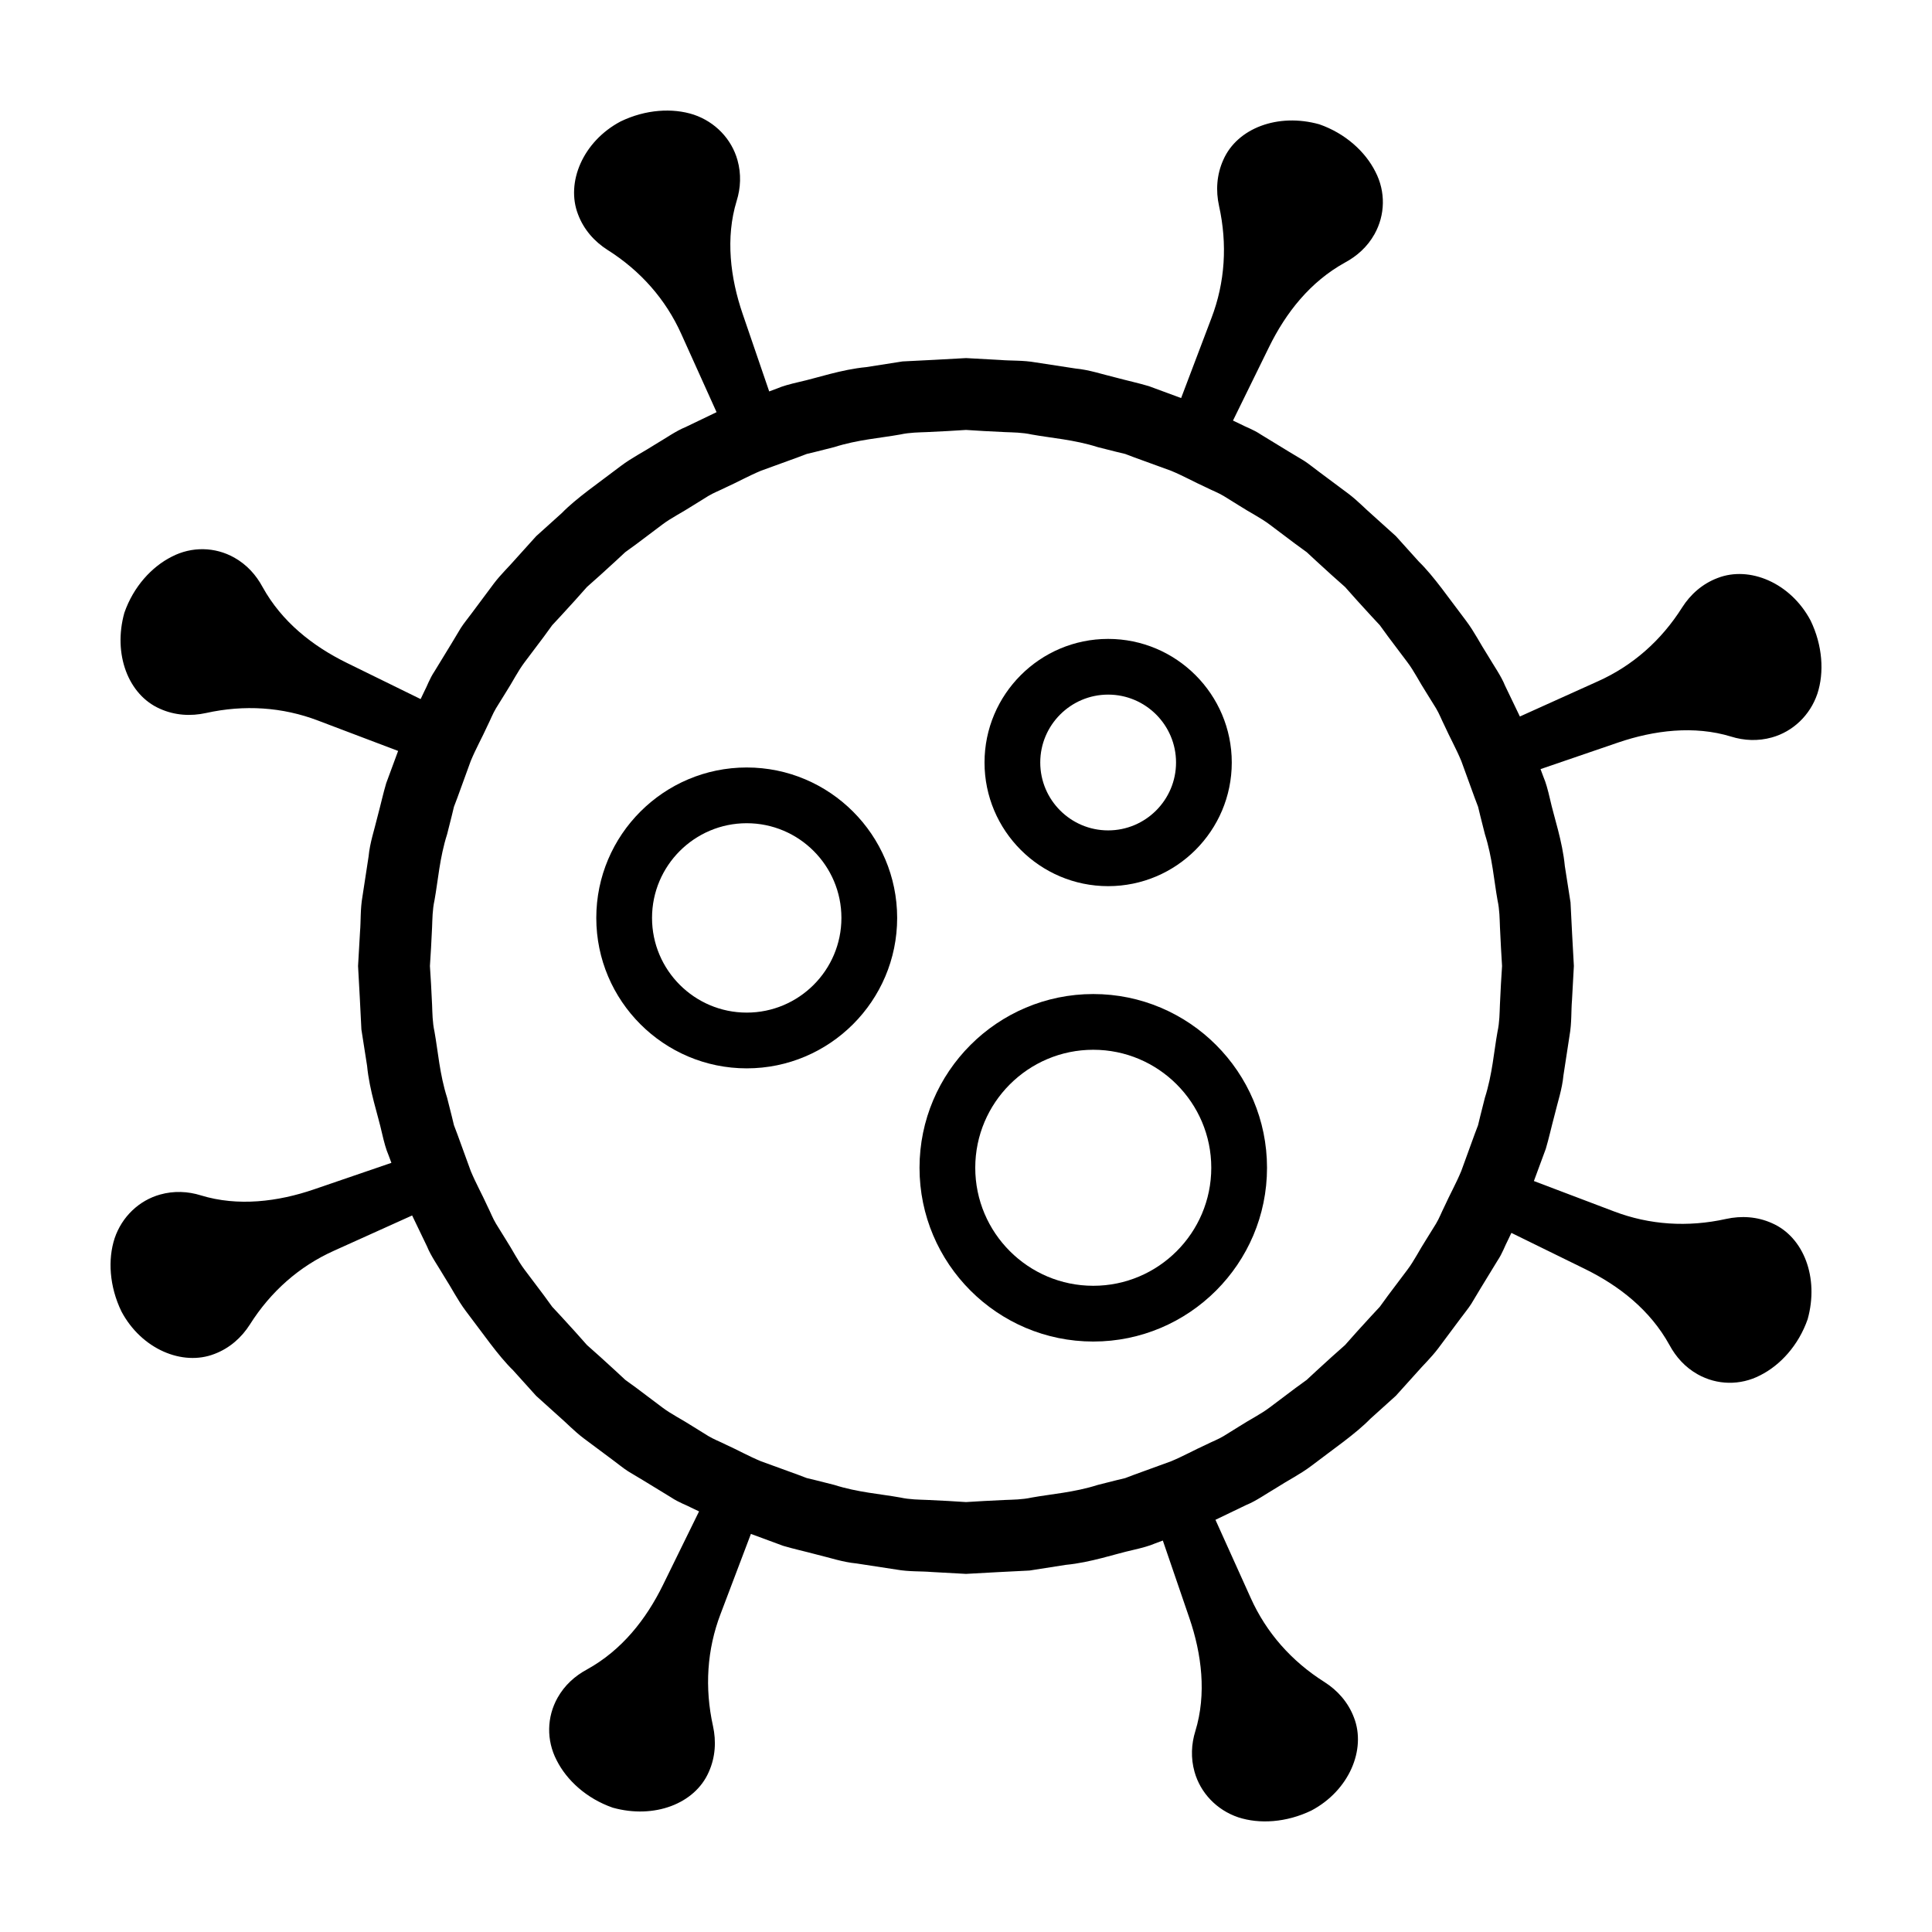
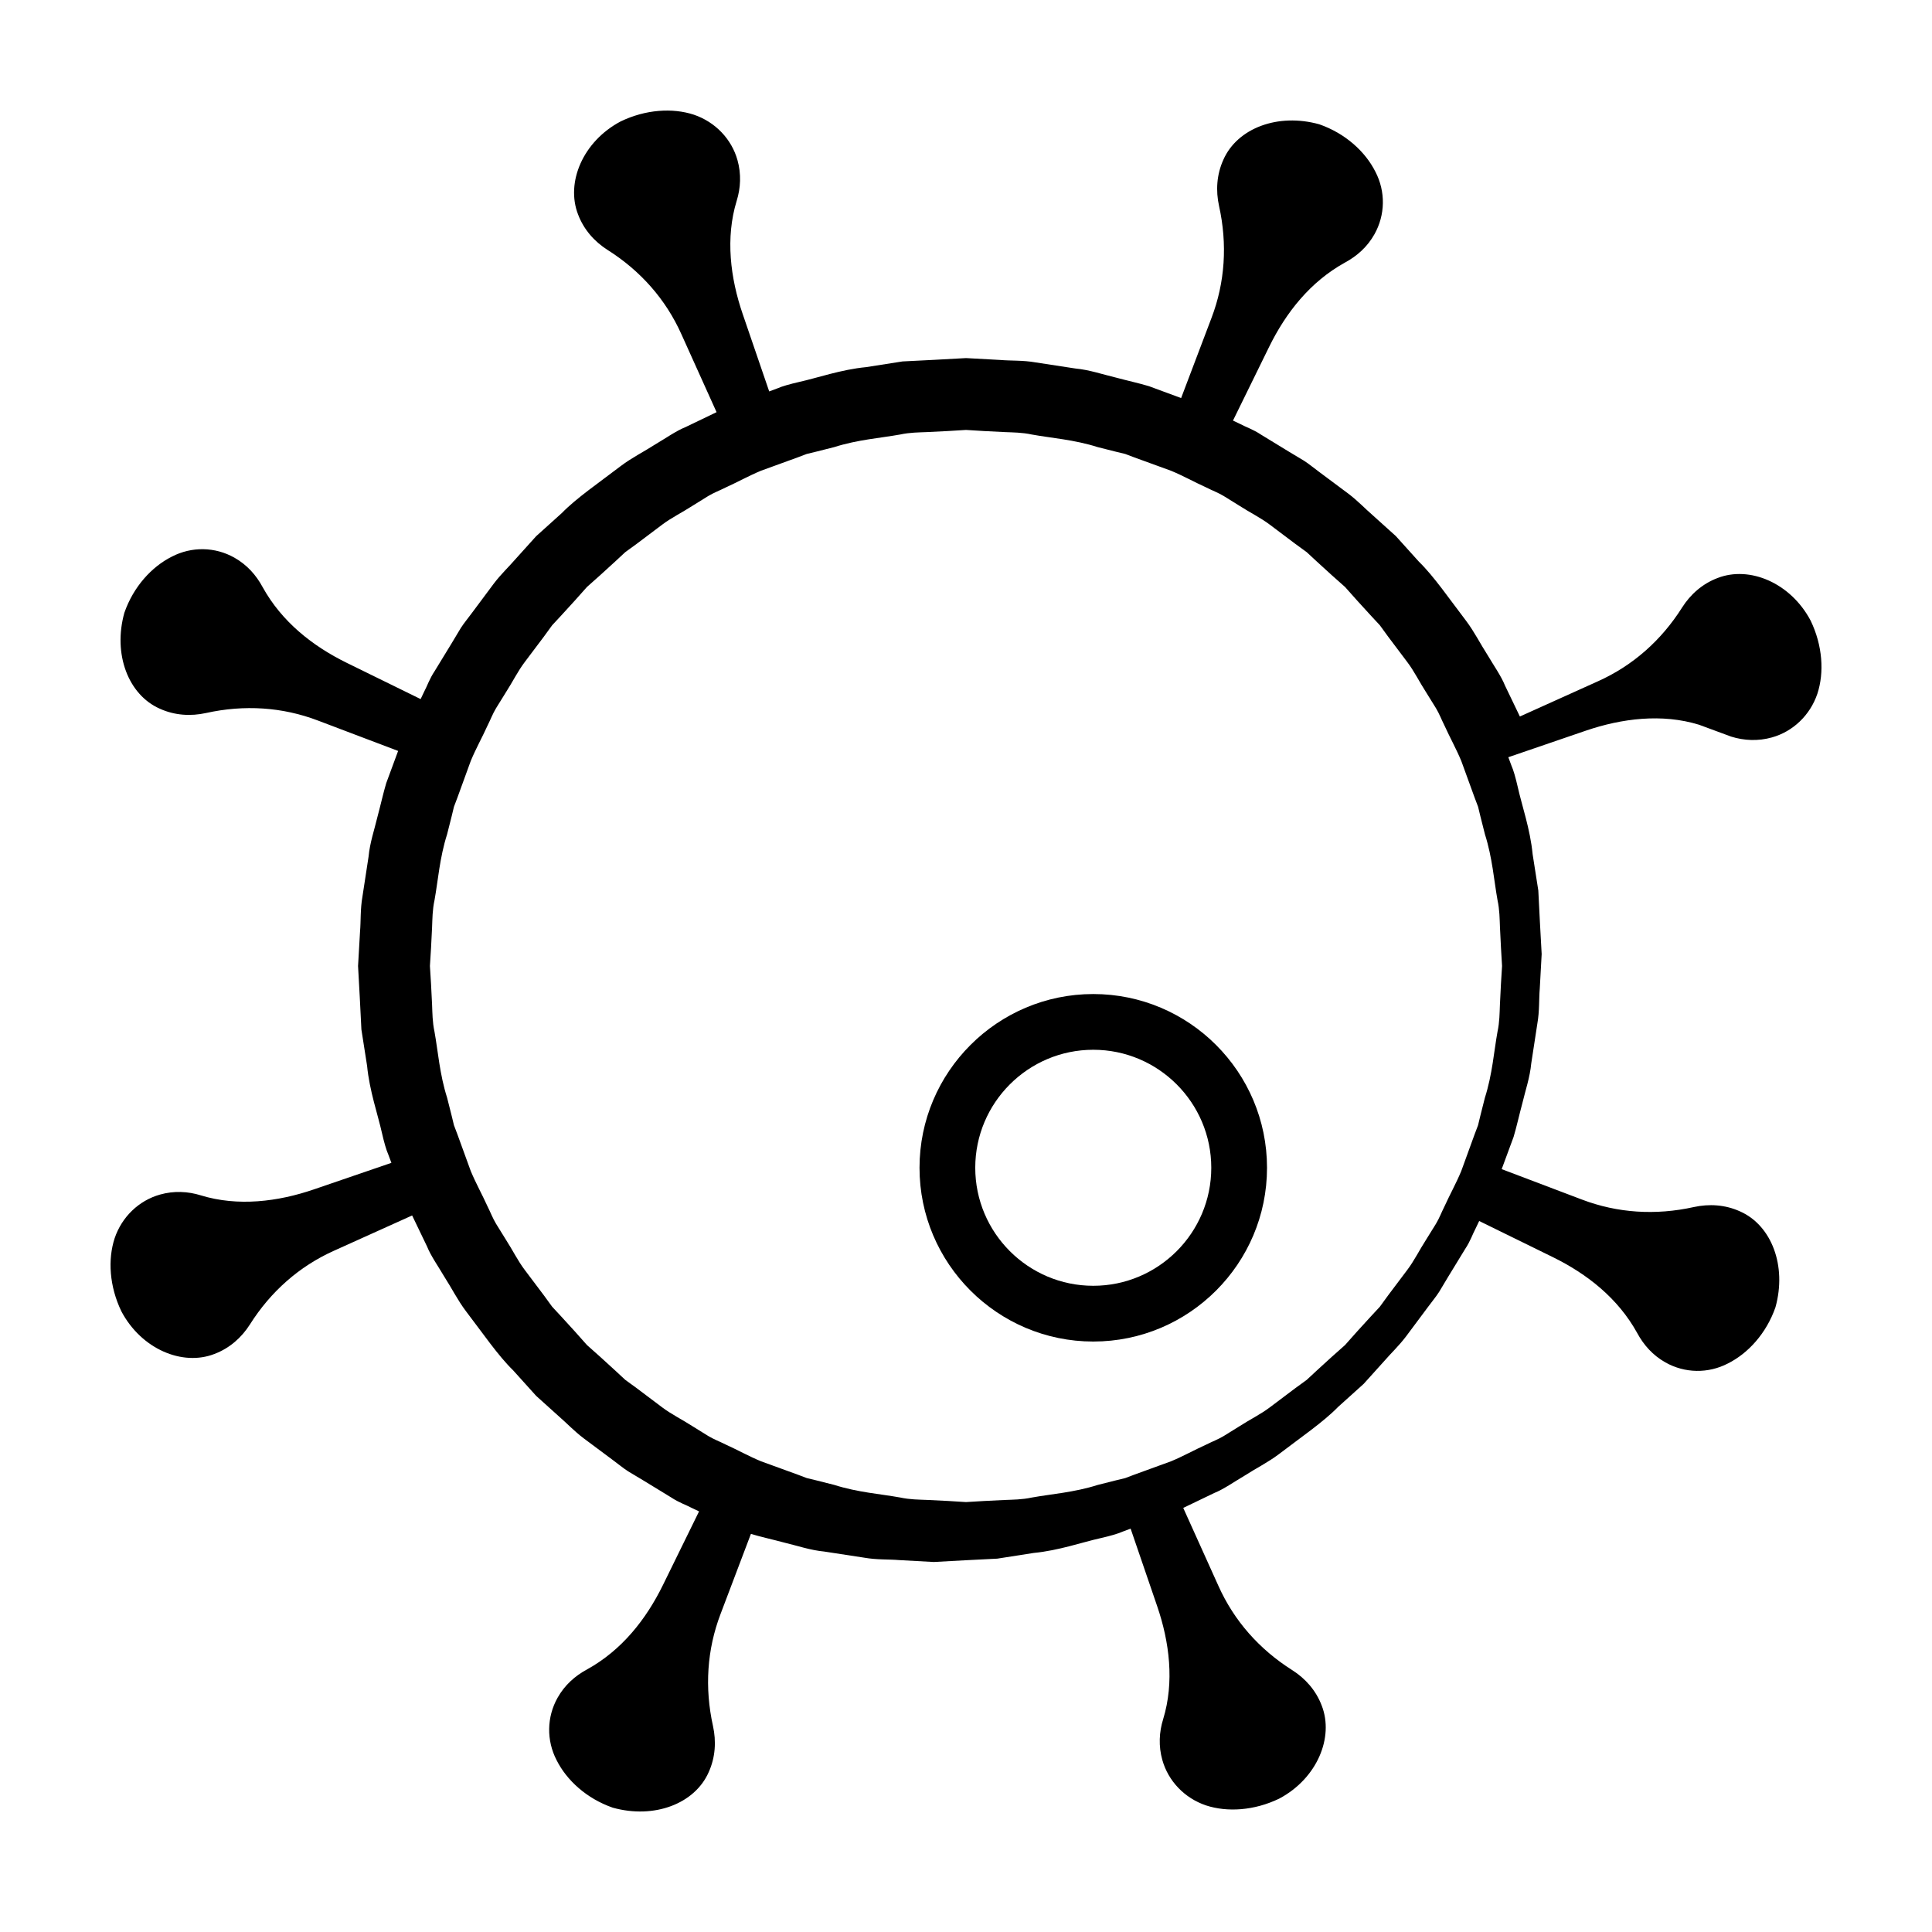
<svg xmlns="http://www.w3.org/2000/svg" fill="#000000" width="800px" height="800px" version="1.1" viewBox="144 144 512 512">
  <g>
-     <path d="m341.89 347.39c-21.984 0-39.867 17.887-39.867 39.867 0 21.98 17.887 39.867 39.867 39.867s39.867-17.887 39.867-39.867c-0.004-21.98-17.887-39.867-39.867-39.867zm0 64.961c-13.84 0-25.094-11.254-25.094-25.094 0-13.84 11.254-25.094 25.094-25.094s25.094 11.254 25.094 25.094c0 13.84-11.254 25.094-25.094 25.094z" />
-     <path d="m602.78 339.21c3.402 1.062 7.129 1.25 10.801 0.215 5.578-1.562 10.117-5.879 12.043-11.578 1.844-5.637 1.402-12.762-1.793-19.387-5.305-10.016-16.191-14.574-24.641-11.285-4.074 1.535-7.231 4.387-9.406 7.809-5.531 8.758-13.105 15.434-22.309 19.562l-20.691 9.336s-1.578-3.281-3.945-8.203c-1.027-2.543-2.891-5.16-4.629-8.098-1.855-2.867-3.488-6.152-5.684-9.062-4.434-5.793-8.555-11.836-12.5-15.668-3.668-4.066-6.109-6.777-6.109-6.777s-2.469-2.227-6.176-5.566c-1.891-1.629-3.891-3.762-6.375-5.648-2.5-1.863-5.164-3.848-7.828-5.836-1.344-0.977-2.613-2.062-3.988-2.941-1.402-0.84-2.781-1.668-4.117-2.469-2.66-1.621-5.141-3.141-7.266-4.438-2.074-1.391-4.082-2.035-5.352-2.734-1.309-0.625-2.062-0.984-2.062-0.984l9.566-19.508c4.465-9.105 10.891-17.27 20.121-22.371 3.188-1.719 5.918-4.152 7.801-7.496 2.871-5.109 2.992-11.285 0.262-16.551-2.664-5.324-7.949-10.176-14.883-12.59-10.957-3.055-21.738 1.027-25.422 9.41-1.797 3.961-2.019 8.223-1.145 12.203 2.254 10.168 1.602 20.277-1.996 29.711l-8.047 21.227s-3.414-1.266-8.535-3.152c-2.609-0.785-5.727-1.465-9.023-2.348-3.316-0.789-6.781-1.988-10.422-2.328-3.602-0.555-7.203-1.109-10.578-1.621-3.367-0.598-6.602-0.406-9.324-0.645-5.473-0.301-9.117-0.5-9.117-0.5s-3.324 0.18-8.312 0.457c-2.492 0.125-5.402 0.273-8.52 0.43-3.078 0.48-6.359 0.992-9.637 1.508-6.644 0.637-12.941 2.867-17.801 3.941-2.43 0.559-4.422 1.113-5.758 1.703-1.359 0.508-2.137 0.797-2.137 0.797l-7.039-20.555c-3.258-9.5-4.59-20.133-1.582-29.945 1.062-3.402 1.25-7.129 0.215-10.801-1.562-5.578-5.879-10.117-11.578-12.043-5.637-1.844-12.762-1.402-19.387 1.793-10.016 5.305-14.574 16.191-11.285 24.641 1.535 4.074 4.387 7.231 7.809 9.406 8.758 5.531 15.434 13.105 19.562 22.309l9.336 20.691s-3.281 1.578-8.203 3.945c-2.543 1.027-5.16 2.898-8.098 4.629-2.867 1.855-6.152 3.488-9.062 5.684-5.793 4.434-11.836 8.555-15.668 12.5-4.066 3.668-6.777 6.109-6.777 6.109s-2.227 2.469-5.566 6.176c-1.629 1.891-3.762 3.891-5.648 6.375-1.863 2.5-3.848 5.164-5.836 7.828-0.977 1.344-2.062 2.613-2.941 3.988-0.84 1.402-1.668 2.781-2.469 4.117-1.621 2.66-3.141 5.141-4.438 7.266-1.391 2.082-2.035 4.082-2.734 5.356-0.625 1.309-0.984 2.062-0.984 2.062l-19.508-9.566c-9.105-4.465-17.27-10.891-22.371-20.121-1.719-3.188-4.152-5.918-7.496-7.801-5.109-2.871-11.285-2.992-16.551-0.262-5.324 2.664-10.176 7.949-12.59 14.883-3.055 10.957 1.027 21.738 9.41 25.422 3.961 1.797 8.223 2.016 12.203 1.145 10.168-2.254 20.277-1.602 29.711 1.996l21.227 8.047s-1.266 3.414-3.152 8.535c-0.785 2.609-1.465 5.727-2.348 9.023-0.789 3.316-1.988 6.781-2.328 10.422-0.555 3.602-1.109 7.203-1.621 10.578-0.598 3.367-0.406 6.602-0.645 9.324-0.32 5.465-0.523 9.113-0.523 9.113s0.18 3.324 0.457 8.312c0.125 2.492 0.273 5.402 0.43 8.52 0.48 3.078 0.992 6.359 1.508 9.637 0.637 6.644 2.867 12.941 3.941 17.801 0.559 2.43 1.113 4.422 1.703 5.758 0.508 1.359 0.797 2.137 0.797 2.137l-20.555 7.039c-9.5 3.258-20.133 4.59-29.945 1.578-3.402-1.062-7.129-1.25-10.801-0.215-5.578 1.562-10.117 5.879-12.043 11.578-1.844 5.637-1.402 12.762 1.793 19.387 5.305 10.016 16.191 14.574 24.641 11.285 4.074-1.535 7.231-4.387 9.406-7.809 5.531-8.758 13.105-15.434 22.309-19.562l20.691-9.336s1.578 3.281 3.945 8.203c1.027 2.543 2.898 5.16 4.629 8.098 1.855 2.867 3.488 6.152 5.684 9.062 4.434 5.793 8.555 11.836 12.5 15.668 3.668 4.066 6.109 6.777 6.109 6.777s2.469 2.227 6.176 5.566c1.891 1.629 3.891 3.762 6.375 5.648 2.5 1.863 5.164 3.848 7.828 5.836 1.344 0.977 2.613 2.062 3.988 2.941 1.402 0.84 2.781 1.668 4.117 2.469 2.66 1.621 5.141 3.141 7.266 4.438 2.082 1.391 4.082 2.035 5.356 2.734 1.309 0.625 2.062 0.984 2.062 0.984l-9.566 19.508c-4.465 9.098-10.891 17.27-20.121 22.371-3.188 1.719-5.918 4.152-7.801 7.496-2.871 5.109-2.992 11.285-0.262 16.551 2.664 5.324 7.949 10.176 14.883 12.59 10.965 3.055 21.738-1.027 25.422-9.41 1.797-3.961 2.016-8.223 1.145-12.203-2.254-10.168-1.602-20.277 1.996-29.711l8.047-21.227s3.414 1.266 8.535 3.152c2.609 0.785 5.727 1.465 9.023 2.348 3.316 0.789 6.781 1.988 10.422 2.328 3.602 0.555 7.203 1.109 10.578 1.621 3.367 0.598 6.602 0.406 9.324 0.645 5.473 0.297 9.117 0.5 9.117 0.5s3.324-0.188 8.312-0.457c2.492-0.125 5.402-0.273 8.52-0.43 3.078-0.48 6.359-0.992 9.637-1.508 6.644-0.637 12.941-2.867 17.801-3.941 2.43-0.559 4.422-1.113 5.758-1.703 1.359-0.508 2.137-0.797 2.137-0.797l7.039 20.555c3.258 9.5 4.59 20.133 1.578 29.945-1.062 3.402-1.25 7.129-0.215 10.801 1.562 5.578 5.879 10.117 11.578 12.043 5.644 1.844 12.762 1.402 19.387-1.793 10.016-5.305 14.574-16.191 11.285-24.641-1.535-4.074-4.387-7.231-7.809-9.406-8.758-5.531-15.434-13.105-19.562-22.309l-9.336-20.691s3.281-1.578 8.203-3.945c2.543-1.027 5.16-2.898 8.098-4.629 2.867-1.855 6.152-3.488 9.062-5.684 5.793-4.434 11.836-8.555 15.668-12.5 4.066-3.668 6.777-6.109 6.777-6.109s2.227-2.469 5.566-6.176c1.629-1.891 3.762-3.891 5.648-6.375 1.863-2.5 3.848-5.164 5.836-7.828 0.977-1.344 2.062-2.613 2.941-3.988 0.84-1.402 1.668-2.781 2.469-4.117 1.621-2.66 3.141-5.141 4.438-7.266 1.391-2.074 2.035-4.082 2.734-5.356 0.625-1.309 0.984-2.062 0.984-2.062l19.508 9.566c9.098 4.465 17.27 10.891 22.371 20.121 1.719 3.188 4.152 5.918 7.496 7.801 5.109 2.871 11.285 2.992 16.551 0.262 5.324-2.664 10.176-7.949 12.59-14.883 3.055-10.965-1.027-21.738-9.41-25.422-3.961-1.797-8.223-2.016-12.203-1.145-10.168 2.254-20.277 1.598-29.711-1.996l-21.227-8.047s1.266-3.414 3.152-8.535c0.785-2.609 1.465-5.727 2.348-9.023 0.789-3.316 1.988-6.781 2.328-10.422 0.555-3.602 1.109-7.203 1.621-10.578 0.598-3.367 0.406-6.602 0.645-9.324 0.297-5.473 0.5-9.117 0.5-9.117s-0.18-3.324-0.457-8.312c-0.125-2.492-0.273-5.402-0.43-8.52-0.48-3.078-0.992-6.359-1.508-9.637-0.637-6.644-2.867-12.941-3.941-17.801-0.559-2.43-1.113-4.422-1.703-5.758-0.508-1.359-0.797-2.137-0.797-2.137l20.555-7.039c9.523-3.25 20.156-4.582 29.969-1.574zm-61.016 65.598c-0.074 1.527-0.168 3.387-0.273 5.516-0.09 2.133-0.082 4.551-0.641 7.113-0.934 5.133-1.355 11.266-3.344 17.496-0.398 1.582-0.801 3.184-1.215 4.812l-0.594 2.457-0.906 2.394c-1.168 3.215-2.359 6.484-3.547 9.75-1.328 3.211-3.039 6.262-4.449 9.375-0.77 1.527-1.371 3.133-2.238 4.574-0.887 1.43-1.762 2.84-2.625 4.231-1.773 2.742-3.164 5.602-4.977 7.996-1.805 2.398-3.508 4.66-5.082 6.75-0.77 1.059-1.512 2.07-2.211 3.039-0.812 0.875-1.582 1.703-2.309 2.484-1.438 1.57-2.684 2.941-3.715 4.07-2.031 2.281-3.195 3.594-3.195 3.594s-1.305 1.16-3.594 3.195c-1.129 1.027-2.5 2.281-4.07 3.715-0.781 0.727-1.613 1.496-2.484 2.309-0.961 0.707-1.98 1.441-3.039 2.211-2.09 1.57-4.359 3.281-6.75 5.082-2.394 1.812-5.254 3.203-7.996 4.977-1.391 0.863-2.801 1.738-4.231 2.625-1.441 0.867-3.043 1.465-4.574 2.238-3.117 1.41-6.168 3.117-9.375 4.449-3.266 1.188-6.535 2.379-9.75 3.547l-2.394 0.906-2.457 0.594c-1.629 0.406-3.234 0.816-4.812 1.215-6.231 1.988-12.363 2.414-17.496 3.344-2.559 0.559-4.984 0.551-7.113 0.641-2.133 0.105-3.984 0.195-5.516 0.273-3.047 0.176-4.793 0.285-4.793 0.285s-1.75-0.109-4.805-0.297c-1.527-0.074-3.387-0.168-5.516-0.273-2.133-0.09-4.551-0.082-7.113-0.641-5.141-0.934-11.27-1.355-17.496-3.344-1.582-0.398-3.184-0.801-4.812-1.215l-2.457-0.594-2.394-0.906c-3.215-1.168-6.484-2.359-9.75-3.547-3.211-1.328-6.262-3.039-9.375-4.449-1.527-0.77-3.133-1.371-4.574-2.238-1.43-0.887-2.84-1.762-4.231-2.625-2.742-1.773-5.602-3.164-7.996-4.977-2.398-1.805-4.66-3.508-6.75-5.082-1.059-0.77-2.07-1.512-3.039-2.211-0.875-0.812-1.703-1.582-2.484-2.309-1.57-1.438-2.941-2.684-4.07-3.715-2.281-2.031-3.586-3.195-3.586-3.195s-1.16-1.305-3.195-3.594c-1.027-1.129-2.281-2.5-3.715-4.07-0.727-0.781-1.496-1.613-2.309-2.484-0.707-0.961-1.441-1.98-2.211-3.039-1.57-2.09-3.281-4.359-5.082-6.75-1.812-2.394-3.203-5.254-4.977-7.996-0.863-1.391-1.738-2.801-2.621-4.231-0.867-1.441-1.465-3.043-2.238-4.574-1.41-3.117-3.117-6.168-4.449-9.375-1.188-3.266-2.379-6.535-3.547-9.75l-0.906-2.394-0.594-2.457c-0.406-1.629-0.816-3.234-1.215-4.812-1.988-6.231-2.414-12.363-3.344-17.496-0.559-2.559-0.551-4.984-0.641-7.113-0.105-2.133-0.195-3.984-0.277-5.516-0.184-3.047-0.297-4.793-0.297-4.793s0.109-1.75 0.297-4.805c0.074-1.527 0.168-3.387 0.277-5.516 0.09-2.133 0.082-4.551 0.641-7.113 0.934-5.141 1.355-11.27 3.344-17.496 0.398-1.582 0.801-3.184 1.215-4.812l0.594-2.457 0.906-2.394c1.168-3.215 2.359-6.484 3.547-9.75 1.328-3.211 3.039-6.262 4.449-9.375 0.77-1.527 1.371-3.133 2.238-4.574 0.887-1.43 1.762-2.84 2.621-4.231 1.773-2.742 3.164-5.602 4.977-7.996 1.805-2.398 3.508-4.66 5.082-6.75 0.77-1.059 1.512-2.07 2.211-3.039 0.812-0.875 1.582-1.703 2.309-2.484 1.438-1.57 2.684-2.941 3.715-4.07 2.031-2.281 3.195-3.586 3.195-3.586s1.305-1.16 3.586-3.195c1.129-1.027 2.5-2.281 4.07-3.715 0.781-0.727 1.613-1.496 2.484-2.309 0.961-0.707 1.98-1.441 3.039-2.211 2.09-1.57 4.359-3.281 6.75-5.082 2.394-1.812 5.254-3.203 7.996-4.977 1.391-0.863 2.801-1.738 4.231-2.625 1.441-0.867 3.043-1.465 4.574-2.238 3.117-1.41 6.168-3.117 9.375-4.449 3.266-1.188 6.535-2.379 9.75-3.547l2.394-0.906 2.457-0.594c1.629-0.406 3.234-0.816 4.812-1.215 6.231-1.988 12.363-2.414 17.496-3.344 2.559-0.559 4.984-0.551 7.113-0.641 2.133-0.105 3.984-0.195 5.516-0.277 3.055-0.18 4.805-0.293 4.805-0.293s1.75 0.109 4.805 0.297c1.527 0.074 3.387 0.168 5.516 0.277 2.133 0.09 4.551 0.082 7.113 0.641 5.133 0.934 11.266 1.355 17.496 3.344 1.582 0.398 3.184 0.801 4.812 1.215l2.457 0.594 2.394 0.906c3.215 1.168 6.484 2.359 9.75 3.547 3.211 1.328 6.262 3.039 9.375 4.449 1.527 0.77 3.133 1.371 4.574 2.238 1.43 0.887 2.84 1.762 4.231 2.625 2.742 1.773 5.602 3.164 7.996 4.977 2.398 1.805 4.66 3.508 6.75 5.082 1.059 0.77 2.07 1.512 3.039 2.211 0.875 0.812 1.703 1.582 2.484 2.309 1.57 1.438 2.941 2.684 4.07 3.715 2.281 2.031 3.594 3.195 3.594 3.195s1.16 1.305 3.195 3.586c1.027 1.129 2.277 2.5 3.715 4.07 0.727 0.781 1.496 1.613 2.309 2.484 0.707 0.961 1.441 1.98 2.211 3.039 1.57 2.09 3.281 4.359 5.082 6.75 1.812 2.394 3.203 5.254 4.977 7.996 0.863 1.391 1.738 2.801 2.625 4.231 0.867 1.441 1.465 3.043 2.238 4.574 1.41 3.117 3.117 6.168 4.449 9.375 1.188 3.266 2.379 6.535 3.547 9.75l0.906 2.394 0.594 2.457c0.406 1.629 0.816 3.234 1.215 4.812 1.988 6.231 2.414 12.363 3.344 17.496 0.559 2.559 0.551 4.984 0.641 7.113 0.105 2.133 0.195 3.984 0.273 5.516 0.176 3.051 0.285 4.801 0.285 4.801s-0.109 1.746-0.297 4.805z" />
+     <path d="m602.78 339.21c3.402 1.062 7.129 1.25 10.801 0.215 5.578-1.562 10.117-5.879 12.043-11.578 1.844-5.637 1.402-12.762-1.793-19.387-5.305-10.016-16.191-14.574-24.641-11.285-4.074 1.535-7.231 4.387-9.406 7.809-5.531 8.758-13.105 15.434-22.309 19.562l-20.691 9.336s-1.578-3.281-3.945-8.203c-1.027-2.543-2.891-5.16-4.629-8.098-1.855-2.867-3.488-6.152-5.684-9.062-4.434-5.793-8.555-11.836-12.5-15.668-3.668-4.066-6.109-6.777-6.109-6.777s-2.469-2.227-6.176-5.566c-1.891-1.629-3.891-3.762-6.375-5.648-2.5-1.863-5.164-3.848-7.828-5.836-1.344-0.977-2.613-2.062-3.988-2.941-1.402-0.84-2.781-1.668-4.117-2.469-2.66-1.621-5.141-3.141-7.266-4.438-2.074-1.391-4.082-2.035-5.352-2.734-1.309-0.625-2.062-0.984-2.062-0.984l9.566-19.508c4.465-9.105 10.891-17.27 20.121-22.371 3.188-1.719 5.918-4.152 7.801-7.496 2.871-5.109 2.992-11.285 0.262-16.551-2.664-5.324-7.949-10.176-14.883-12.59-10.957-3.055-21.738 1.027-25.422 9.41-1.797 3.961-2.019 8.223-1.145 12.203 2.254 10.168 1.602 20.277-1.996 29.711l-8.047 21.227s-3.414-1.266-8.535-3.152c-2.609-0.785-5.727-1.465-9.023-2.348-3.316-0.789-6.781-1.988-10.422-2.328-3.602-0.555-7.203-1.109-10.578-1.621-3.367-0.598-6.602-0.406-9.324-0.645-5.473-0.301-9.117-0.5-9.117-0.5s-3.324 0.18-8.312 0.457c-2.492 0.125-5.402 0.273-8.52 0.43-3.078 0.48-6.359 0.992-9.637 1.508-6.644 0.637-12.941 2.867-17.801 3.941-2.43 0.559-4.422 1.113-5.758 1.703-1.359 0.508-2.137 0.797-2.137 0.797l-7.039-20.555c-3.258-9.5-4.59-20.133-1.582-29.945 1.062-3.402 1.25-7.129 0.215-10.801-1.562-5.578-5.879-10.117-11.578-12.043-5.637-1.844-12.762-1.402-19.387 1.793-10.016 5.305-14.574 16.191-11.285 24.641 1.535 4.074 4.387 7.231 7.809 9.406 8.758 5.531 15.434 13.105 19.562 22.309l9.336 20.691s-3.281 1.578-8.203 3.945c-2.543 1.027-5.16 2.898-8.098 4.629-2.867 1.855-6.152 3.488-9.062 5.684-5.793 4.434-11.836 8.555-15.668 12.5-4.066 3.668-6.777 6.109-6.777 6.109s-2.227 2.469-5.566 6.176c-1.629 1.891-3.762 3.891-5.648 6.375-1.863 2.5-3.848 5.164-5.836 7.828-0.977 1.344-2.062 2.613-2.941 3.988-0.84 1.402-1.668 2.781-2.469 4.117-1.621 2.66-3.141 5.141-4.438 7.266-1.391 2.082-2.035 4.082-2.734 5.356-0.625 1.309-0.984 2.062-0.984 2.062l-19.508-9.566c-9.105-4.465-17.27-10.891-22.371-20.121-1.719-3.188-4.152-5.918-7.496-7.801-5.109-2.871-11.285-2.992-16.551-0.262-5.324 2.664-10.176 7.949-12.59 14.883-3.055 10.957 1.027 21.738 9.41 25.422 3.961 1.797 8.223 2.016 12.203 1.145 10.168-2.254 20.277-1.602 29.711 1.996l21.227 8.047s-1.266 3.414-3.152 8.535c-0.785 2.609-1.465 5.727-2.348 9.023-0.789 3.316-1.988 6.781-2.328 10.422-0.555 3.602-1.109 7.203-1.621 10.578-0.598 3.367-0.406 6.602-0.645 9.324-0.32 5.465-0.523 9.113-0.523 9.113s0.18 3.324 0.457 8.312c0.125 2.492 0.273 5.402 0.43 8.52 0.48 3.078 0.992 6.359 1.508 9.637 0.637 6.644 2.867 12.941 3.941 17.801 0.559 2.43 1.113 4.422 1.703 5.758 0.508 1.359 0.797 2.137 0.797 2.137l-20.555 7.039c-9.5 3.258-20.133 4.59-29.945 1.578-3.402-1.062-7.129-1.25-10.801-0.215-5.578 1.562-10.117 5.879-12.043 11.578-1.844 5.637-1.402 12.762 1.793 19.387 5.305 10.016 16.191 14.574 24.641 11.285 4.074-1.535 7.231-4.387 9.406-7.809 5.531-8.758 13.105-15.434 22.309-19.562l20.691-9.336s1.578 3.281 3.945 8.203c1.027 2.543 2.898 5.16 4.629 8.098 1.855 2.867 3.488 6.152 5.684 9.062 4.434 5.793 8.555 11.836 12.5 15.668 3.668 4.066 6.109 6.777 6.109 6.777s2.469 2.227 6.176 5.566c1.891 1.629 3.891 3.762 6.375 5.648 2.5 1.863 5.164 3.848 7.828 5.836 1.344 0.977 2.613 2.062 3.988 2.941 1.402 0.84 2.781 1.668 4.117 2.469 2.66 1.621 5.141 3.141 7.266 4.438 2.082 1.391 4.082 2.035 5.356 2.734 1.309 0.625 2.062 0.984 2.062 0.984l-9.566 19.508c-4.465 9.098-10.891 17.27-20.121 22.371-3.188 1.719-5.918 4.152-7.801 7.496-2.871 5.109-2.992 11.285-0.262 16.551 2.664 5.324 7.949 10.176 14.883 12.59 10.965 3.055 21.738-1.027 25.422-9.41 1.797-3.961 2.016-8.223 1.145-12.203-2.254-10.168-1.602-20.277 1.996-29.711l8.047-21.227c2.609 0.785 5.727 1.465 9.023 2.348 3.316 0.789 6.781 1.988 10.422 2.328 3.602 0.555 7.203 1.109 10.578 1.621 3.367 0.598 6.602 0.406 9.324 0.645 5.473 0.297 9.117 0.5 9.117 0.5s3.324-0.188 8.312-0.457c2.492-0.125 5.402-0.273 8.52-0.43 3.078-0.48 6.359-0.992 9.637-1.508 6.644-0.637 12.941-2.867 17.801-3.941 2.43-0.559 4.422-1.113 5.758-1.703 1.359-0.508 2.137-0.797 2.137-0.797l7.039 20.555c3.258 9.5 4.59 20.133 1.578 29.945-1.062 3.402-1.25 7.129-0.215 10.801 1.562 5.578 5.879 10.117 11.578 12.043 5.644 1.844 12.762 1.402 19.387-1.793 10.016-5.305 14.574-16.191 11.285-24.641-1.535-4.074-4.387-7.231-7.809-9.406-8.758-5.531-15.434-13.105-19.562-22.309l-9.336-20.691s3.281-1.578 8.203-3.945c2.543-1.027 5.16-2.898 8.098-4.629 2.867-1.855 6.152-3.488 9.062-5.684 5.793-4.434 11.836-8.555 15.668-12.5 4.066-3.668 6.777-6.109 6.777-6.109s2.227-2.469 5.566-6.176c1.629-1.891 3.762-3.891 5.648-6.375 1.863-2.5 3.848-5.164 5.836-7.828 0.977-1.344 2.062-2.613 2.941-3.988 0.84-1.402 1.668-2.781 2.469-4.117 1.621-2.66 3.141-5.141 4.438-7.266 1.391-2.074 2.035-4.082 2.734-5.356 0.625-1.309 0.984-2.062 0.984-2.062l19.508 9.566c9.098 4.465 17.27 10.891 22.371 20.121 1.719 3.188 4.152 5.918 7.496 7.801 5.109 2.871 11.285 2.992 16.551 0.262 5.324-2.664 10.176-7.949 12.59-14.883 3.055-10.965-1.027-21.738-9.41-25.422-3.961-1.797-8.223-2.016-12.203-1.145-10.168 2.254-20.277 1.598-29.711-1.996l-21.227-8.047s1.266-3.414 3.152-8.535c0.785-2.609 1.465-5.727 2.348-9.023 0.789-3.316 1.988-6.781 2.328-10.422 0.555-3.602 1.109-7.203 1.621-10.578 0.598-3.367 0.406-6.602 0.645-9.324 0.297-5.473 0.5-9.117 0.5-9.117s-0.18-3.324-0.457-8.312c-0.125-2.492-0.273-5.402-0.43-8.52-0.48-3.078-0.992-6.359-1.508-9.637-0.637-6.644-2.867-12.941-3.941-17.801-0.559-2.43-1.113-4.422-1.703-5.758-0.508-1.359-0.797-2.137-0.797-2.137l20.555-7.039c9.523-3.25 20.156-4.582 29.969-1.574zm-61.016 65.598c-0.074 1.527-0.168 3.387-0.273 5.516-0.09 2.133-0.082 4.551-0.641 7.113-0.934 5.133-1.355 11.266-3.344 17.496-0.398 1.582-0.801 3.184-1.215 4.812l-0.594 2.457-0.906 2.394c-1.168 3.215-2.359 6.484-3.547 9.75-1.328 3.211-3.039 6.262-4.449 9.375-0.77 1.527-1.371 3.133-2.238 4.574-0.887 1.43-1.762 2.84-2.625 4.231-1.773 2.742-3.164 5.602-4.977 7.996-1.805 2.398-3.508 4.66-5.082 6.75-0.77 1.059-1.512 2.07-2.211 3.039-0.812 0.875-1.582 1.703-2.309 2.484-1.438 1.57-2.684 2.941-3.715 4.07-2.031 2.281-3.195 3.594-3.195 3.594s-1.305 1.16-3.594 3.195c-1.129 1.027-2.5 2.281-4.07 3.715-0.781 0.727-1.613 1.496-2.484 2.309-0.961 0.707-1.98 1.441-3.039 2.211-2.09 1.57-4.359 3.281-6.75 5.082-2.394 1.812-5.254 3.203-7.996 4.977-1.391 0.863-2.801 1.738-4.231 2.625-1.441 0.867-3.043 1.465-4.574 2.238-3.117 1.41-6.168 3.117-9.375 4.449-3.266 1.188-6.535 2.379-9.75 3.547l-2.394 0.906-2.457 0.594c-1.629 0.406-3.234 0.816-4.812 1.215-6.231 1.988-12.363 2.414-17.496 3.344-2.559 0.559-4.984 0.551-7.113 0.641-2.133 0.105-3.984 0.195-5.516 0.273-3.047 0.176-4.793 0.285-4.793 0.285s-1.75-0.109-4.805-0.297c-1.527-0.074-3.387-0.168-5.516-0.273-2.133-0.09-4.551-0.082-7.113-0.641-5.141-0.934-11.27-1.355-17.496-3.344-1.582-0.398-3.184-0.801-4.812-1.215l-2.457-0.594-2.394-0.906c-3.215-1.168-6.484-2.359-9.75-3.547-3.211-1.328-6.262-3.039-9.375-4.449-1.527-0.77-3.133-1.371-4.574-2.238-1.43-0.887-2.84-1.762-4.231-2.625-2.742-1.773-5.602-3.164-7.996-4.977-2.398-1.805-4.66-3.508-6.75-5.082-1.059-0.77-2.07-1.512-3.039-2.211-0.875-0.812-1.703-1.582-2.484-2.309-1.57-1.438-2.941-2.684-4.07-3.715-2.281-2.031-3.586-3.195-3.586-3.195s-1.16-1.305-3.195-3.594c-1.027-1.129-2.281-2.5-3.715-4.07-0.727-0.781-1.496-1.613-2.309-2.484-0.707-0.961-1.441-1.98-2.211-3.039-1.57-2.09-3.281-4.359-5.082-6.75-1.812-2.394-3.203-5.254-4.977-7.996-0.863-1.391-1.738-2.801-2.621-4.231-0.867-1.441-1.465-3.043-2.238-4.574-1.41-3.117-3.117-6.168-4.449-9.375-1.188-3.266-2.379-6.535-3.547-9.75l-0.906-2.394-0.594-2.457c-0.406-1.629-0.816-3.234-1.215-4.812-1.988-6.231-2.414-12.363-3.344-17.496-0.559-2.559-0.551-4.984-0.641-7.113-0.105-2.133-0.195-3.984-0.277-5.516-0.184-3.047-0.297-4.793-0.297-4.793s0.109-1.75 0.297-4.805c0.074-1.527 0.168-3.387 0.277-5.516 0.09-2.133 0.082-4.551 0.641-7.113 0.934-5.141 1.355-11.27 3.344-17.496 0.398-1.582 0.801-3.184 1.215-4.812l0.594-2.457 0.906-2.394c1.168-3.215 2.359-6.484 3.547-9.75 1.328-3.211 3.039-6.262 4.449-9.375 0.77-1.527 1.371-3.133 2.238-4.574 0.887-1.43 1.762-2.84 2.621-4.231 1.773-2.742 3.164-5.602 4.977-7.996 1.805-2.398 3.508-4.66 5.082-6.75 0.77-1.059 1.512-2.07 2.211-3.039 0.812-0.875 1.582-1.703 2.309-2.484 1.438-1.57 2.684-2.941 3.715-4.07 2.031-2.281 3.195-3.586 3.195-3.586s1.305-1.16 3.586-3.195c1.129-1.027 2.5-2.281 4.07-3.715 0.781-0.727 1.613-1.496 2.484-2.309 0.961-0.707 1.98-1.441 3.039-2.211 2.09-1.57 4.359-3.281 6.75-5.082 2.394-1.812 5.254-3.203 7.996-4.977 1.391-0.863 2.801-1.738 4.231-2.625 1.441-0.867 3.043-1.465 4.574-2.238 3.117-1.41 6.168-3.117 9.375-4.449 3.266-1.188 6.535-2.379 9.75-3.547l2.394-0.906 2.457-0.594c1.629-0.406 3.234-0.816 4.812-1.215 6.231-1.988 12.363-2.414 17.496-3.344 2.559-0.559 4.984-0.551 7.113-0.641 2.133-0.105 3.984-0.195 5.516-0.277 3.055-0.18 4.805-0.293 4.805-0.293s1.75 0.109 4.805 0.297c1.527 0.074 3.387 0.168 5.516 0.277 2.133 0.09 4.551 0.082 7.113 0.641 5.133 0.934 11.266 1.355 17.496 3.344 1.582 0.398 3.184 0.801 4.812 1.215l2.457 0.594 2.394 0.906c3.215 1.168 6.484 2.359 9.75 3.547 3.211 1.328 6.262 3.039 9.375 4.449 1.527 0.77 3.133 1.371 4.574 2.238 1.43 0.887 2.84 1.762 4.231 2.625 2.742 1.773 5.602 3.164 7.996 4.977 2.398 1.805 4.66 3.508 6.75 5.082 1.059 0.77 2.07 1.512 3.039 2.211 0.875 0.812 1.703 1.582 2.484 2.309 1.57 1.438 2.941 2.684 4.07 3.715 2.281 2.031 3.594 3.195 3.594 3.195s1.16 1.305 3.195 3.586c1.027 1.129 2.277 2.5 3.715 4.07 0.727 0.781 1.496 1.613 2.309 2.484 0.707 0.961 1.441 1.98 2.211 3.039 1.57 2.09 3.281 4.359 5.082 6.75 1.812 2.394 3.203 5.254 4.977 7.996 0.863 1.391 1.738 2.801 2.625 4.231 0.867 1.441 1.465 3.043 2.238 4.574 1.41 3.117 3.117 6.168 4.449 9.375 1.188 3.266 2.379 6.535 3.547 9.75l0.906 2.394 0.594 2.457c0.406 1.629 0.816 3.234 1.215 4.812 1.988 6.231 2.414 12.363 3.344 17.496 0.559 2.559 0.551 4.984 0.641 7.113 0.105 2.133 0.195 3.984 0.273 5.516 0.176 3.051 0.285 4.801 0.285 4.801s-0.109 1.746-0.297 4.805z" />
    <path d="m433.73 407.43c-25.387 0-46.047 20.656-46.047 46.043 0 25.387 20.656 46.047 46.047 46.047s46.043-20.656 46.043-46.047-20.652-46.043-46.043-46.043zm0 77.316c-17.246 0-31.277-14.031-31.277-31.277s14.031-31.27 31.277-31.27 31.27 14.031 31.27 31.27c0 17.25-14.023 31.277-31.27 31.277z" />
-     <path d="m437.67 378.84c18.066 0 32.762-14.695 32.762-32.762s-14.699-32.762-32.762-32.762c-18.066 0-32.762 14.695-32.762 32.762 0 18.062 14.695 32.762 32.762 32.762zm0-50.762c9.922 0 17.992 8.07 17.992 17.992 0 9.922-8.07 17.992-17.992 17.992s-17.992-8.07-17.992-17.992c0-9.918 8.074-17.992 17.992-17.992z" />
  </g>
</svg>